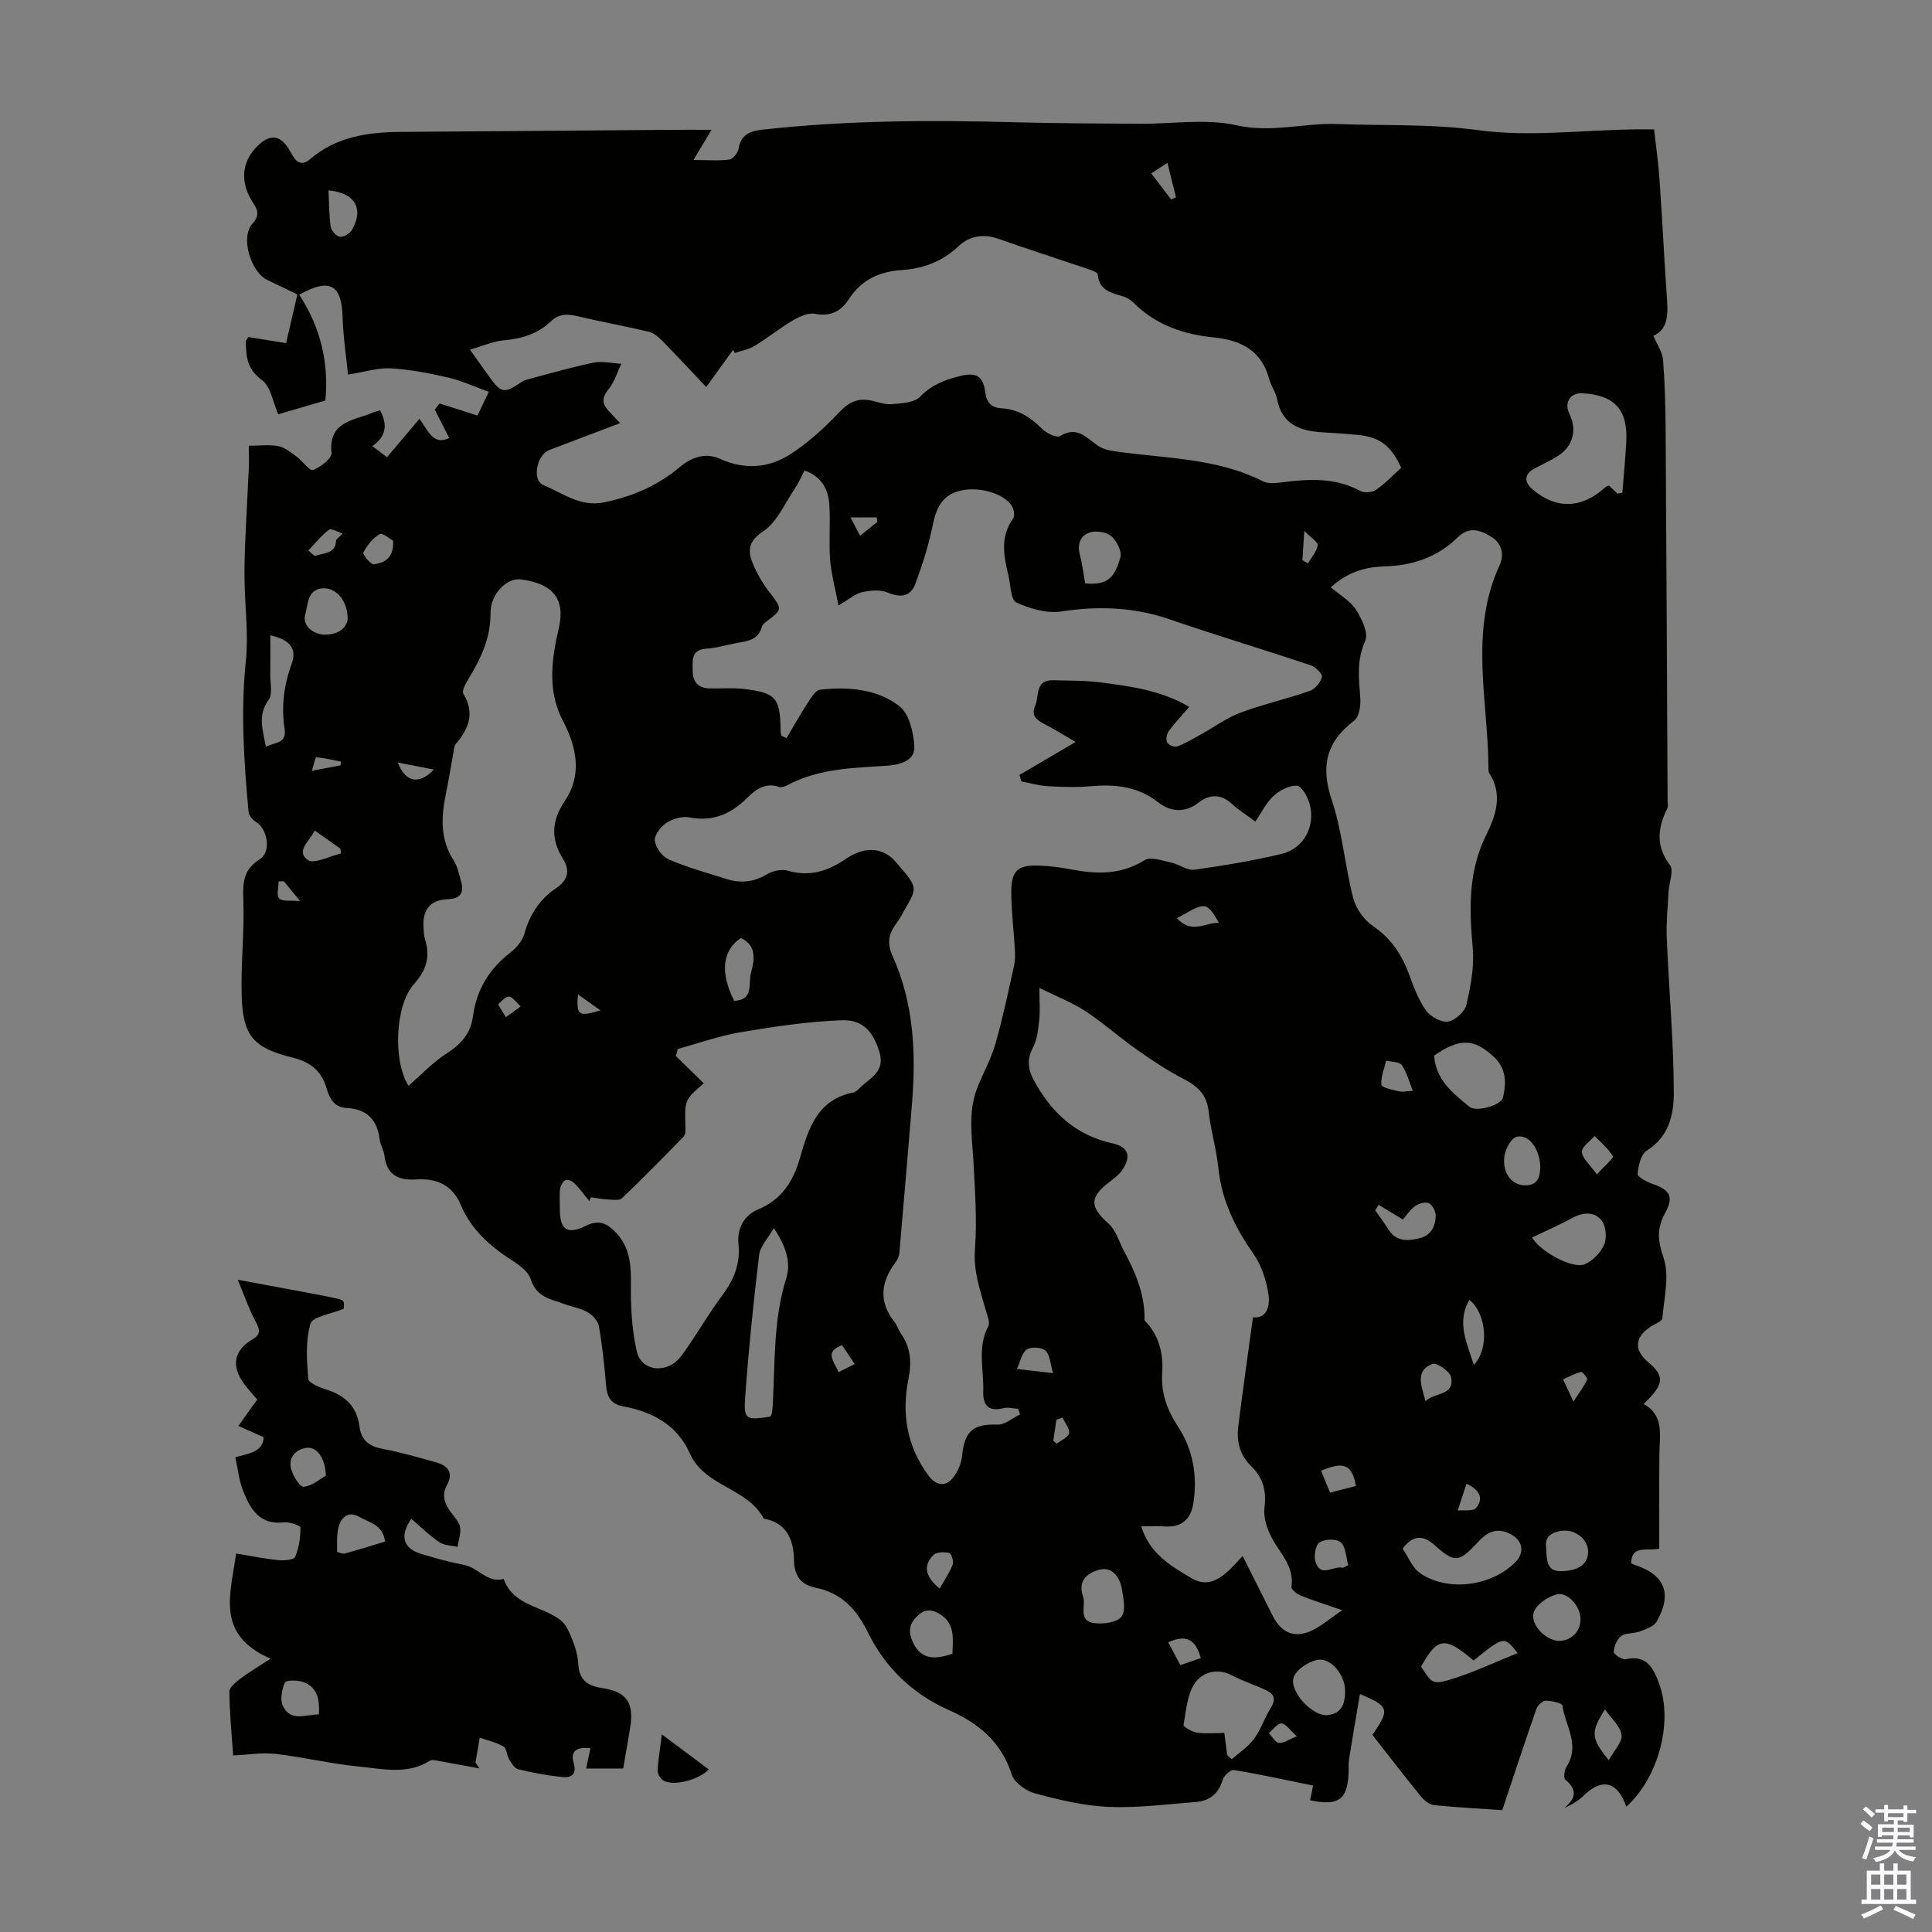
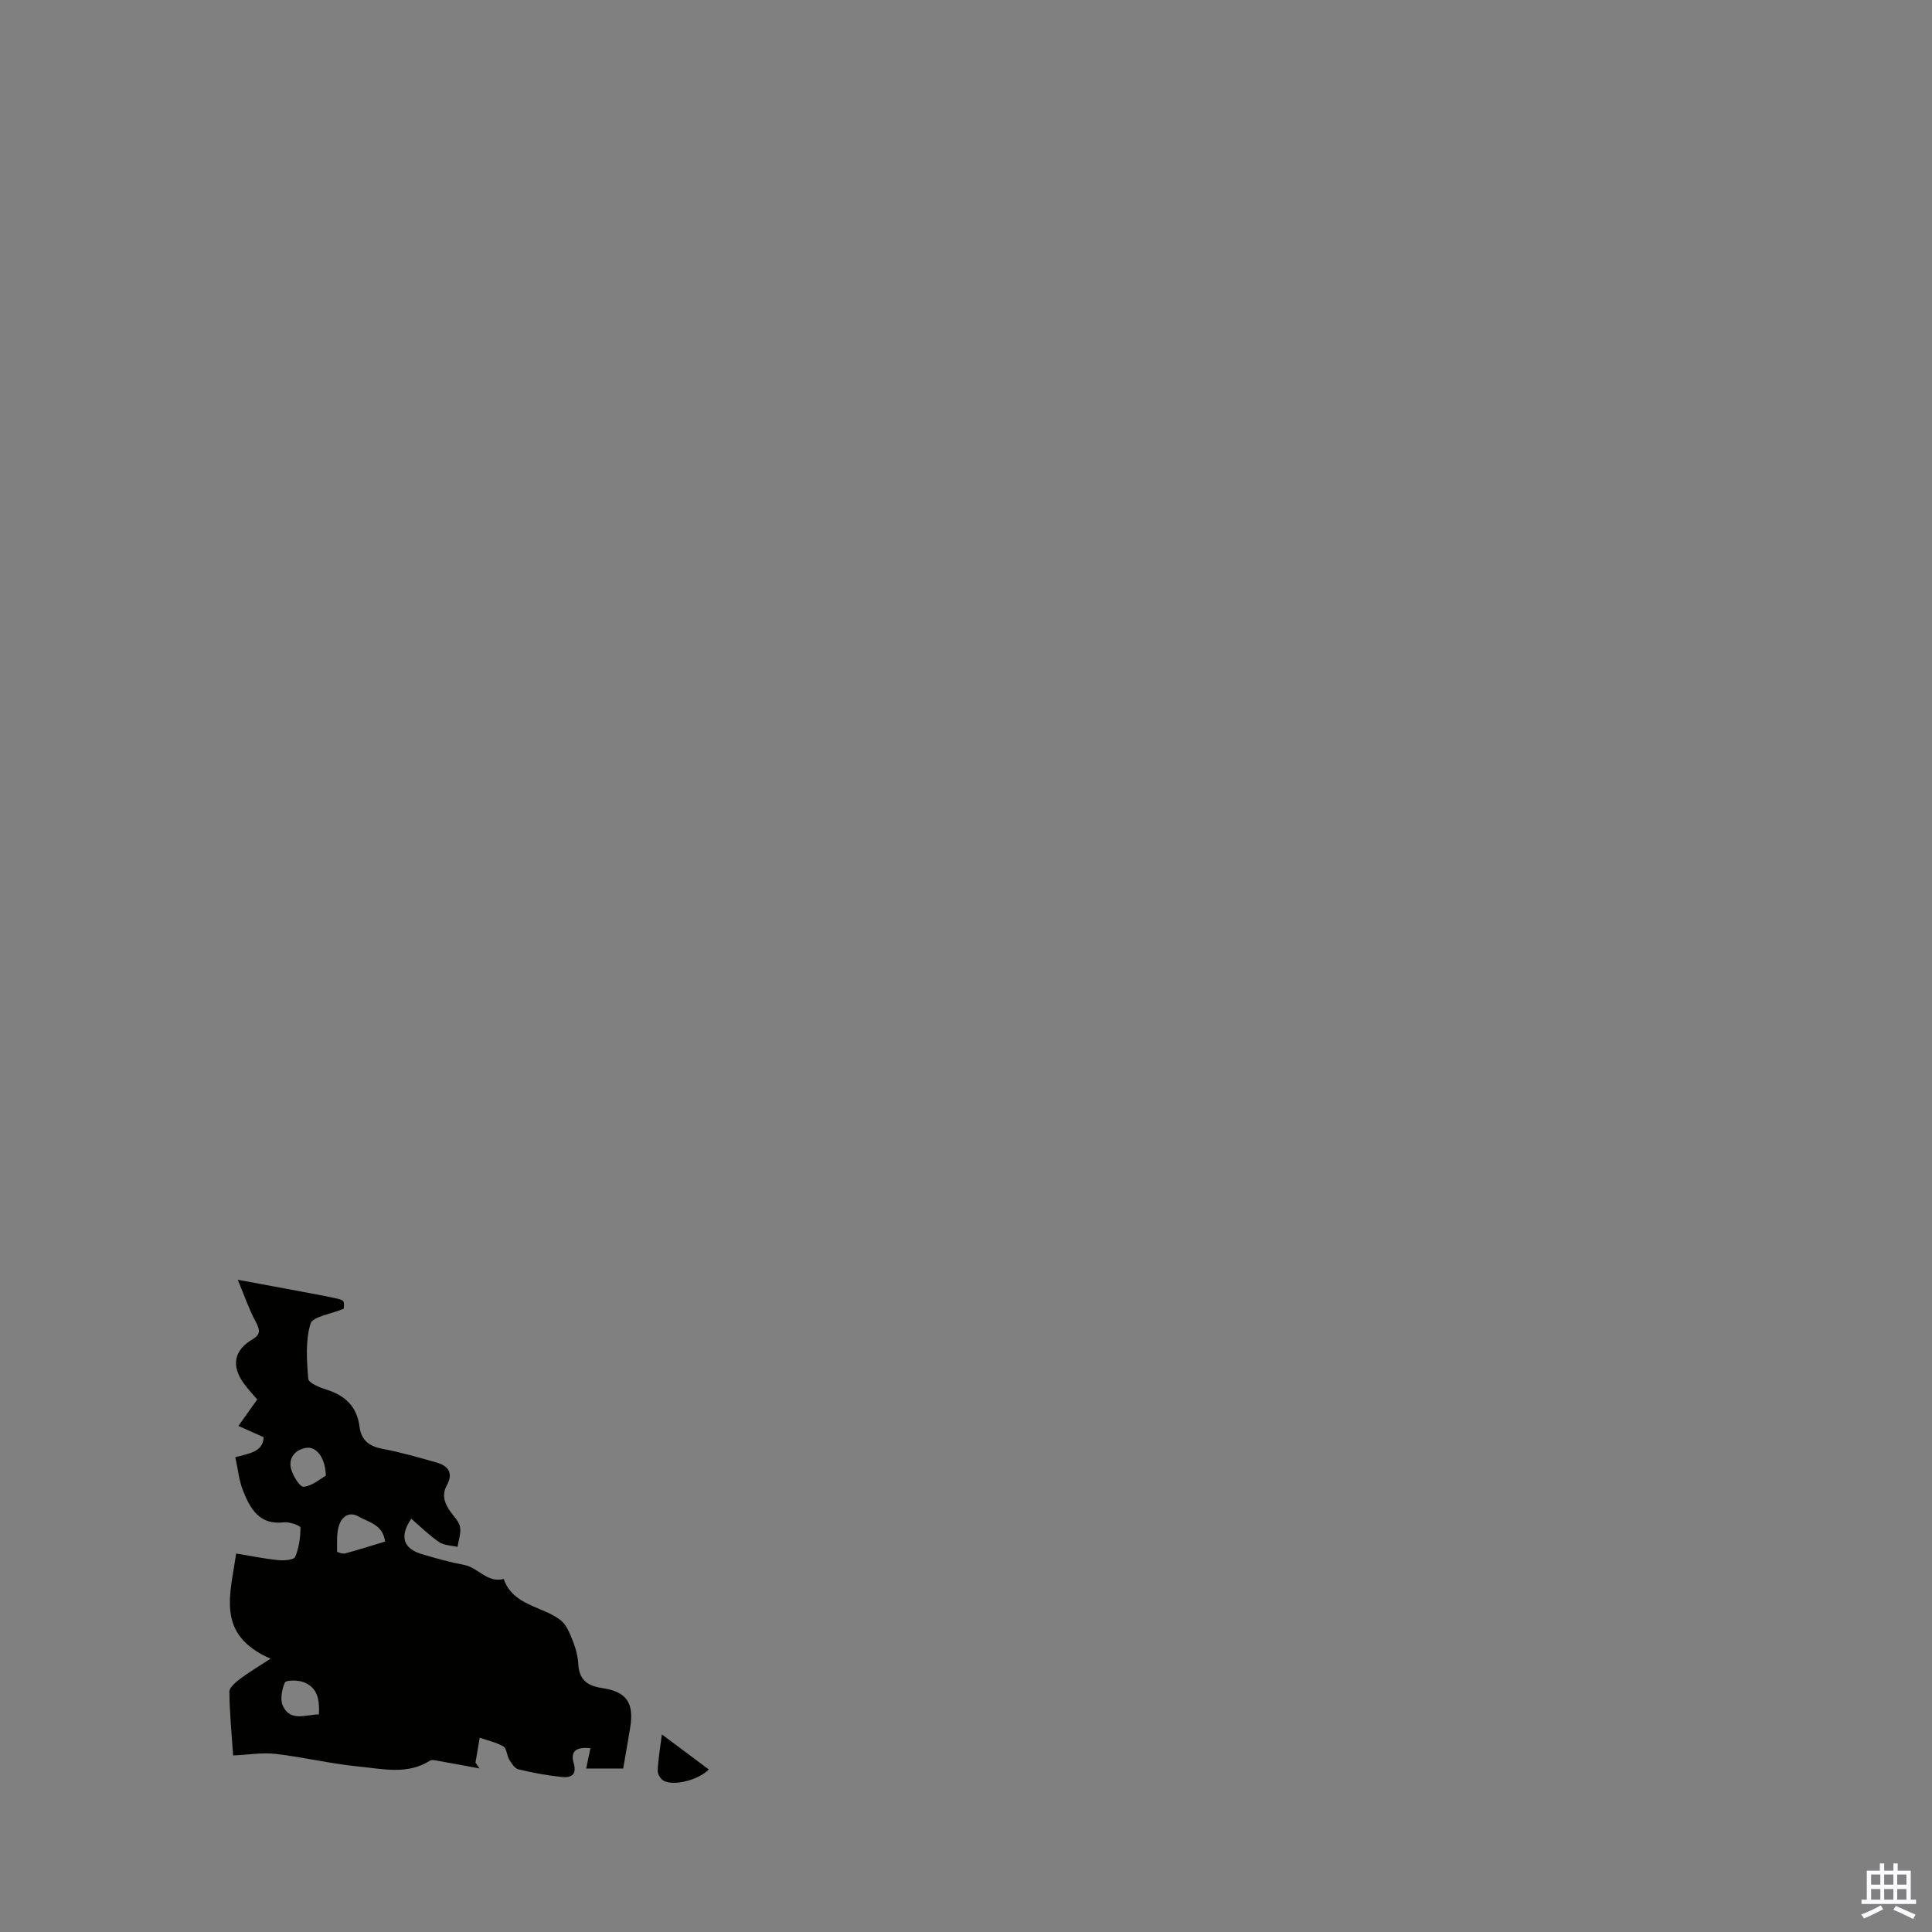
<svg xmlns="http://www.w3.org/2000/svg" enable-background="new 0 0 400 400" viewBox="0 0 400 400">
  <rect x="0" y="0" width="400" height="400" fill="#808080" stroke="none" />
  <g fill="#010100">
-     <path d="m51.52 92.28c2.34 0 4.29-.27 6.11.09 1.34.27 2.57 1.29 3.73 2.13 1.25.91 2.73 3.06 3.45 2.8 1.56-.55 3.92-2.41 3.82-3.53-.64-6.56 4.55-6.65 8.42-8.29.51-.22 1.06-.34 1.64-.52 1.5 2.8 1.42 5.3-1.61 7.4 1.13.85 2.07 1.56 3.05 2.3 2.22-2.63 4.35-5.16 6.71-7.95 1.92 2.64 2.86 5.53 6.17 3.98-1.07-2.11-2.03-4-3-5.9.34-.42.67-.83 1.01-1.25 2.5.79 5 1.59 7.83 2.49.63-1.31 1.34-2.79 2.35-4.9-2.88-1.04-5.57-2.3-8.4-2.96-3.91-.91-7.91-1.67-11.9-1.91-2.62-.15-5.3.74-8.85 1.3-.36-3.71-1-7.83-1.12-11.98-.2-6.65-2.65-8.11-8.98-4.56 4.35 6.63 6.18 13.98 5.41 21.91-3.22.94-6.49 1.89-9.75 2.84-1.1-2.46-1.54-5.74-3.39-7.09-3.1-2.27-3.32-4.97-3.31-8.11 0-.09.11-.17.52-.79 2.28.37 4.83.78 7.8 1.26.72-3.09 1.51-6.49 2.34-10.07-2.17-1.05-4.15-2.04-6.16-2.97-3.46-1.6-5.71-8.86-3.15-11.68 1.92-2.11.72-3.32-.22-4.91-2.26-3.82-1.94-7.74.89-10.79 2.86-3.07 5.24-2.84 7.2.81.96 1.79 2.03 3.26 4.08 1.51 5.47-4.67 12-5.59 18.85-5.63 18.58-.12 37.15-.29 55.73-.43 2.78-.02 5.56 0 8.52 0-1.08 1.8-2.15 3.6-3.74 6.25 3.16 0 5.36.2 7.48-.11.73-.1 1.7-1.37 1.86-2.24.51-2.88 2.26-3.63 4.91-3.93 17.39-1.94 34.81-2.01 52.27-1.54 8.61.23 17.23.26 25.84.32 6.72.05 13.69-1.13 20.08.31 7.24 1.63 13.98-.53 20.92-.26 9.67.38 19.28-.08 29.02 1.26 10.52 1.44 21.43.02 32.17-.15 1.33-.02 2.66 0 4.34 0 .39 3.49.88 6.89 1.12 10.32.55 7.82.92 15.64 1.46 23.46.26 3.75.7 7.46-2.72 8.95.81 1.93 1.87 3.39 1.99 4.93.38 4.79.51 9.61.54 14.43.17 25.7.28 51.4.41 77.11 0 .45.13.97-.05 1.33-1.99 4.04-2.48 7.8.54 11.8.84 1.12-.19 3.62-.29 5.49-.17 3.19-.51 6.39-.38 9.56.45 10.72 1.44 21.44 1.46 32.15.01 4.35-1 9.04-5.57 11.89-1.23.76-1.8 3.15-1.91 4.84-.04.65 1.96 1.69 3.18 2.11 3.52 1.2 4.35 2.63 2.5 5.99-1.75 3.18-1.54 5.71-.32 9.28 1.27 3.72.1 8.32-.25 12.51-.05.62-1.5 1.13-2.32 1.66-3.43 2.21-3.64 4.9-.57 7.46 3.41 2.85 3.28 4.58-.99 8.61 4.3 2.37 3.31 6.4 3.27 10.22-.07 6.57-.02 13.15-.02 19.73-2.61.59-5.75-.83-5.83 3.04.29.13.58.29.89.39 6.1 2.01 7.68 5.95 4.39 11.68-.59 1.02-2.22 1.56-3.48 2.04-1.23.47-2.84.24-3.84.95-.89.64-1.5 2.12-1.56 3.27-.03.5 1.77 1.71 2.49 1.54 4.46-1.03 5.82 2.08 6.93 5.14 2.91 8.01-.27 19.53-6.82 25.38-2.03-5.82-5.49-5.59-8.88-2.25-1.04 1.02-2.31 1.82-3.93 2.49 2.54-2.09 2.56-3.83.18-5.83-.41-.34-.19-2.02.27-2.74 2.87-4.43-.3-8.44-.86-12.59-.07-.52-2.27-1.02-3.48-1.02-.66 0-1.66.97-1.92 1.71-2.37 6.79-4.62 13.63-7.06 20.95-4.1-.28-9.09-.54-14.07-1.03-.94-.09-2.01-.89-2.65-1.66-3.46-4.25-6.81-8.6-10.18-12.89 3.67-5.28 3.53-5.89-2.57-8.46-.78 4.62-1.56 9.07-2.26 13.53-.16.99-.04 2.01-.1 3.02-.27 5.34-2.12 6.66-7.95 5.45.18-.88.35-1.77.61-3.05-5.54-1.13-10.96-2.32-16.43-3.22-.66-.11-2.04 1.19-2.3 2.06-.85 2.89-2.74 4.34-5.54 4.56-6.01.47-12.05 1.27-18.04 1.02-5.12-.22-10.25-1.46-15.23-2.79-1.87-.5-4.29-2.2-4.83-3.87-2.2-6.84-6.82-10.64-13.21-13.47-7.29-3.23-13.04-8.76-16.56-15.95-2.39-4.88-5.53-8.23-10.85-9.3-3.13-.63-4.41-2.55-4.47-5.59-.09-4.34-1.41-7.82-6.29-8.73-3.38-6.44-12.24-6.55-15.33-13.56-2.52-5.73-7.65-8.56-13.66-9.64-2.58-.46-3.43-1.88-3.63-4.3-.34-4.12-.78-8.25-1.49-12.32-.19-1.1-1.33-2.31-2.36-2.91-1.42-.83-3.16-1.07-4.73-1.66-2.79-1.06-5.79-1.29-7.04-5.19-.7-2.17-3.74-3.7-5.91-5.26-3.71-2.67-6.79-5.85-8.55-10.08-1.74-4.17-5.06-5.55-9.13-5.29-3.85.25-6.23-.92-6.7-5.02-.13-1.09-.84-2.11-.97-3.2-.47-4.13-2.66-6.36-6.84-6.57-2.63-.13-3.57-2.05-4.18-4.16-1.05-3.63-3.5-5.42-7.08-6.3-8.05-1.99-10.22-4.45-10.47-12.79-.2-6.58.58-13.2.34-19.77-.13-3.59-.05-6.32 3.41-8.48 2.45-1.53 1.6-6.36-.83-7.76-.7-.4-1.44-1.37-1.51-2.13-.94-10.37-1.64-20.71-.55-31.15.57-5.49-.18-11.11-.27-16.68-.04-2.43.01-4.86.11-7.29.23-5.46.54-10.91.79-16.37.04-1.32-.01-2.65-.01-4.24zm110.24 60.05c.36.16.72.33 1.08.49 1.47-2.46 2.88-4.97 4.44-7.38.66-1.02 1.57-2.54 2.5-2.64 5.79-.65 11.74-.18 16.37 3.35 2.09 1.59 3.05 5.61 3.15 8.57.09 2.66-2.82 3.62-5.51 3.8-7.12.48-14.33.56-20.86 4.09-.47.25-1.16.47-1.61.32-2.94-1.01-4.93.58-6.8 2.42-3.32 3.27-7.06 4.81-11.84 3.88-1.47-.29-3.43.31-4.73 1.16-1.17.77-2.53 2.54-2.38 3.68.18 1.43 1.55 3.3 2.89 3.87 3.88 1.66 7.99 2.8 12.03 4.07 2.92.92 5.64.6 8.36-1.03 1.17-.7 2.98-1.07 4.25-.71 4.25 1.23 7.93.24 11.45-2.08.84-.55 1.7-1.1 2.61-1.5 3.11-1.37 6.11-.73 8.19 1.65 4.64 5.33 4.64 5.33 2.18 9.61-.67 1.16-1.28 2.37-2.09 3.44-1.57 2.08-1.74 4.12-.65 6.53 4.47 9.88 4.89 20.33 4 30.92-.85 10.2-1.7 20.41-2.59 30.61-.06.63-.36 1.33-.75 1.84-3.1 4.1-3.6 8.2-.24 12.43.55.69.78 1.62 1.29 2.34 2.04 2.92 2.3 5.89 1.58 9.47-1.45 7.16-.31 14 4.22 20.06 1.38 1.84 3.2 2.19 4.56.85 1.24-1.23 2.15-3.26 2.33-5.02.5-5.13 2.28-6.66 7.35-6.47 1.52.05 3.09-1.36 4.64-2.1-.12-.39-.24-.78-.37-1.17-1.03-.06-2.12-.38-3.07-.13-3.08.78-4.26-.63-4.17-3.44.15-4.51-1.28-9.12 1.04-13.52.41-.77-.18-2.14-.47-3.19-1.17-4.16-2.64-8.11-2.29-12.71.46-5.97.01-12.03-.3-18.04-.27-5.13-1.19-10.26.72-15.25 1.19-3.12 2.9-6.07 3.81-9.25 1.53-5.33 2.66-10.79 3.87-16.21.24-1.07.23-2.22.17-3.33-.23-4.02-.75-8.03-.74-12.04.01-4.34 1.39-5.52 5.73-5.36 2.22.08 4.46.37 6.65.79 5.29 1.01 10.32 1.16 15.21-1.91 1.25-.79 3.67.11 5.5.49 1.63.34 3.28 1.68 4.77 1.48 6.07-.83 12.15-1.85 18.11-3.27 4.61-1.1 7.08-5.78 5.78-10.39-.41-1.45-1.64-3.66-2.61-3.72-1.59-.1-3.57.95-4.84 2.11-1.51 1.37-2.44 3.36-3.77 5.31-1.82-1.36-3.53-2.44-5-3.78-2.26-2.07-4.73-1.76-6.72-.18-2.95 2.33-6 1.85-8.33.02-4.36-3.43-9.07-3.82-14.23-3.37-2.89.25-5.82.15-8.72-.02-1.83-.11-3.63-.64-5.44-.98-.13-.45-.27-.9-.4-1.35 3.8-2.23 7.59-4.45 11.63-6.82-2.38-1.38-4.47-2.68-6.65-3.81-1.6-.83-2.57-1.84-1.74-3.68.89-1.99-.08-5.38 3.71-5.29 3.35.08 6.72.04 10.03.47 6.16.81 12.37 1.61 18.17 5.04-1.54 1.79-3 3.32-4.24 5.02-.43.59-.64 1.76-.34 2.35.26.52 1.54 1.03 2.09.83 1.73-.66 3.34-1.63 4.97-2.53 2.71-1.49 5.25-3.4 8.11-4.46 4.7-1.76 9.64-2.86 14.38-4.52 1.09-.38 2.21-1.75 2.51-2.89.16-.58-1.31-2.07-2.3-2.4-9.73-3.25-19.56-6.2-29.25-9.53-7.4-2.54-14.76-2.8-22.46-1.62-2.97.46-6.45-.58-9.27-1.86-1.13-.52-1.17-3.54-1.61-5.44-.95-4.06-1.84-8.1.95-11.94.41-.56.15-2.05-.33-2.73-1.89-2.69-7.26-4.05-11.07-2.92-3.47 1.03-4.57 3.71-5.25 7.04-.85 4.11-2.13 8.16-3.59 12.1-1 2.7-3.06 2.97-5.77 1.82-1.52-.64-3.59-.43-5.3-.05-1.41.31-2.63 1.44-4.85 2.74-.68-3.58-1.51-6.54-1.74-9.54-.29-3.78.1-7.61-.16-11.39-.22-3.15-1.61-5.78-5.12-7.02-.7 1.31-1.27 2.65-2.07 3.83-2.06 3.03-3.64 6.88-6.49 8.76-3.79 2.5-3.01 4.87-1.67 7.78.79 1.71 1.81 3.36 2.96 4.85 2.72 3.53 2.77 3.48-.75 6.14-.34.26-.73.62-.83 1.01-.72 2.73-2.98 2.96-5.2 3.35-2.09.37-4.15 1.04-6.25 1.17-3.3.2-2.87 2.5-2.87 4.57 0 2.25 1.12 3.6 3.46 3.66 2.35.06 4.72-.16 7.04.1 6.72.77 7.61 1.84 7.7 8.49-.01.41.09.81.15 1.21zm128.35-55.48c-2.12-4.65-4.49-6.4-9.2-6.83-2.34-.22-4.68-.38-7.02-.51-4.67-.26-8.48-1.58-9.5-6.93-.26-1.4-1.24-2.65-1.6-4.04-1.53-5.88-5.8-8.1-11.34-8.66-6.28-.63-12.01-2.51-16.62-7.07-.55-.54-1.22-1.06-1.93-1.31-2.47-.86-5.33-1.11-5.63-4.7-.04-.46-1.41-.9-2.23-1.18-6.14-2.08-12.32-4.05-18.43-6.21-3.09-1.09-5.98-.49-8.12 1.53-3.39 3.2-7.3 4.67-11.76 4.97-4.61.3-8.37 1.99-10.95 5.98-1.65 2.55-3.78 3.71-7.05 3.08-1.42-.28-3.27.6-4.66 1.42-2.69 1.58-5.13 3.58-7.8 5.2-1.23.75-2.75 1.02-4.15 1.5-.11-.22-.23-.45-.34-.67-1.8 2.5-3.61 5.01-5.56 7.71-3.27-3.46-6.23-6.64-9.28-9.74-.74-.75-1.71-1.5-2.69-1.73-4.89-1.15-9.83-2.04-14.71-3.2-2.1-.5-3.85-.51-5.52 1.1-2.69 2.59-6.03 3.57-9.73 3.9-2.22.2-4.36 1.18-6.99 1.93 1.64 2.3 2.79 3.93 3.95 5.55 2.52 3.51 3.13 3.6 6.75 1.13.53-.36 1.23-.52 1.87-.69 4.32-1.14 8.62-2.41 12.99-3.29 1.84-.37 3.86.12 5.79.22-.86 1.78-1.44 3.8-2.67 5.29-1.38 1.67-1.36 2.92-.05 4.39.65.73 1.34 1.42 2.47 2.62-5.14 1.94-9.93 3.73-14.69 5.57-2.57.99-3.63 6.24-1.23 7.24 3.99 1.66 7.69 4.61 12.59 3.59 5.82-1.21 11.08-3.44 15.62-7.27 2.5-2.11 5.39-3.1 8.39-1.74 5.05 2.29 9.99 1.92 14.4-.86 3.81-2.41 7.23-5.58 10.35-8.86 1.84-1.94 3.6-2.82 6.09-2.43 1.54.24 3.09.96 4.59.83 2.08-.17 4.78-.28 6.02-1.57 2.35-2.44 5.07-3.45 8.11-4.22 3.38-.86 4.89-.15 5.33 3.27.29 2.24 1.34 3.25 3.35 3.37 3.47.19 6.04 1.87 8.43 4.25.91.91 3.03 1.94 3.73 1.5 3.38-2.07 5.29.14 7.6 1.85 1 .74 2.4 1.12 3.67 1.3 10.34 1.51 21.02 1.3 30.7 6.21 1.16.59 2.85.37 4.25.19 5.48-.71 10.84-.94 15.96 1.82.83.45 2.45.31 3.23-.23 1.93-1.33 3.54-3.06 5.22-4.57zm-74.91 107.69c0 2.86.16 4.75-.04 6.61-.22 1.95-.41 4.07-1.3 5.75-1.27 2.39-1.05 4.44.12 6.63 3.59 6.72 8.67 11.5 16.38 13.2 3.33.73 3.91 2.73 1.94 5.58-.62.89-1.54 1.61-2.43 2.27-4.38 3.29-4.3 5.25-.3 8.82 1.49 1.33 2.1 3.66 3.1 5.54 2.39 4.46 4.39 9.02 4.29 14.24-.01.27.35.56.57.81 2.61 2.97 3.32 6.58 3.09 10.33-.25 4.12.99 7.55 3.24 10.98 3.17 4.82 4.11 10.34 3.19 16.04-.51 3.14-2.41 4.94-5.84 4.69-1.41-.1-2.82-.02-4.93-.02 1.77 5.77 6.28 8.25 10.24 10.65 4.6 2.78 7.73-1.26 10.75-4.51 2.22 4.42 4.22 8.4 6.23 12.39 1.66 3.3 4.2 4.63 7.6 3.27 2.23-.89 4.12-2.64 6.8-4.43-3.57-1.24-6.12-2.03-8.59-3.03-.79-.32-2-1.28-1.93-1.78.63-4.3-2.39-6.98-4.12-10.27-.97-1.84-1.72-4.2-1.46-6.19.45-3.46-.35-6.22-2.74-8.54-2.39-2.33-3.08-5.16-2.69-8.27.94-7.45 1.99-14.88 3.04-22.56 2.94.3 3.58-2.43 3.2-4.83-.45-2.85-1.41-5.89-3.04-8.22-3.78-5.42-6.61-11.05-7.3-17.73-.42-3.99-1.59-7.9-2.04-11.89-.39-3.45-2.29-5.21-5.19-6.7-3.34-1.72-6.5-3.82-9.58-5.99-3.65-2.57-7.01-5.58-10.74-8.04-2.75-1.79-5.88-2.99-9.52-4.8zm60.34-82.95c1.94 1.67 4.06 2.85 5.2 4.64 1.2 1.88 2.63 4.87 1.91 6.46-1.8 3.99-1.32 7.78-1.02 11.78.12 1.58-.22 3.94-1.26 4.73-5.82 4.41-6.98 9.48-4.64 16.45 2.18 6.51 2.7 13.57 4.43 20.26.56 2.16 2.21 4.53 4.05 5.78 3.74 2.54 5.98 5.86 7.49 9.96.96 2.6 1.94 5.3 3.51 7.52.91 1.29 3.13 2.54 4.55 2.34 1.46-.2 3.5-2 3.83-3.44.9-3.86 1.67-7.95 1.32-11.84-.72-8-.95-15.74 2.73-23.21 2.03-4.12 3.6-8.49.67-12.99-.16-.25-.14-.65-.14-.98-.08-14.05-4.01-28.29 2.3-42.02 1-2.17.52-4.52-1.74-5.91-2.28-1.41-4.58-2.19-6.95.15-4.19 4.12-9.37 5.84-15.2 6-4.01.11-7.7 1.25-11.04 4.32zm-153.22 126.29c-.1.27-.2.53-.3.8-.99-1.21-1.9-2.48-2.99-3.6-.45-.47-1.38-.95-1.86-.78-.55.19-1.09 1.08-1.19 1.73-.19 1.32-.07 2.68-.08 4.02-.05 4.47 1.45 5.71 5.36 3.75 2.9-1.46 4.64-.36 6.4 1.54 3.09 3.34 2.99 7.42 2.96 11.65-.03 4.29.29 8.68 1.23 12.85.75 3.35 4.5 4.42 7.48 2.53 1.24-.79 2.15-2.19 3.02-3.45 2.45-3.57 4.64-7.33 7.23-10.79 2.4-3.2 3.73-6.55 3.31-10.57-.34-3.3 1.27-5.99 4.02-7.14 4.98-2.08 7.33-5.85 8.72-10.69 1.74-6.06 3.59-12.09 11.05-13.54.5-.1.96-.57 1.35-.96 2.1-2.07 5.33-3.32 4.02-7.51-1.24-3.93-3.25-6.67-7.8-6.49-6.98.26-13.96 1.31-20.87 2.47-4.42.74-8.71 2.29-13.05 3.47-.13.49-.26.98-.4 1.47 1.93 1.89 3.87 3.78 5.78 5.65-3.99 3.44-3.98 3.44-3.8 9.15.02.63.01 1.49-.37 1.88-4.19 4.31-8.41 8.59-12.75 12.75-.54.51-1.84.33-2.78.28-1.23-.05-2.46-.3-3.69-.47zm-37.73-23.08c2.57-2.23 4.96-4.81 7.81-6.64 3.03-1.93 5.05-4.14 5.53-7.78.72-5.44 3.35-9.77 7.73-13.15 1.25-.97 2.49-2.44 2.91-3.92 1.11-3.95 3.16-7.13 6.52-9.39 2.48-1.66 3.03-3.58 1.45-6.13-2.53-4.08-2.38-7.86.41-11.98 3.66-5.42 2.41-11.22-.4-16.57-2.74-5.21-2.52-10.52-1.55-15.98.27-1.54.74-3.05.95-4.59.71-5.12-1.96-7.94-8.16-8.71-2.82-.35-6.26 2.99-6.23 6.91.04 5.1-1.92 9.31-4.44 13.47-.61 1.01-1.57 2.66-1.18 3.3 2.46 4.06 1.06 7.29-1.62 10.46-.32.38-.33 1.06-.43 1.61-.52 2.86-.97 5.73-1.56 8.57-1 4.82-1.24 9.49 1.61 13.89.76 1.18 1.06 2.69 1.46 4.08.69 2.4.19 3.81-2.76 3.93-3.55.14-5.16 2.19-4.96 5.72.05.89.08 1.81.34 2.65 1.1 3.55.22 6.4-2.3 9.17-3.97 4.41-4.38 16.01-1.13 21.08zm250.29-122.6c.34-.06.67-.13 1.01-.19.28-3.51.62-7.01.81-10.53.36-6.65-2.4-9.67-9.04-10.06-2.57-.15-3.89 1.95-2.71 4.32 1.61 3.26.72 6.69-2.39 8.65-1.6 1.01-3.33 1.79-4.99 2.69-2.03 1.1-1.92 2.76-.51 4.02 4.95 4.44 10.39 4.27 15.33-.23.15-.14.39-.18.74-.33.54.53 1.15 1.1 1.75 1.66zm-175.43 191.1c.11-.19.3-.36.33-.56.11-.66.19-1.32.22-1.99.47-8.78.1-17.61 2.81-26.2 1.04-3.3-.23-6.69-2.59-10.3-1.24 2.17-2.83 3.77-3.05 5.55-1.17 9.74-2.17 19.51-2.88 29.3-.35 4.84.11 4.97 5.16 4.2zm94.62 70.08c.32.28.65.56.97.84 1.55-1.38 3.39-2.56 4.59-4.2 1.43-1.95 2.19-4.39 3.49-6.46 1.03-1.64.76-2.78-.82-3.54-2.4-1.15-4.98-1.96-7.33-3.19-3.05-1.6-6.08-.49-7.53 1.56-1.65 2.34-1.87 5.75-2.39 8.74-.07.38 1.75 1.44 2.78 1.59 1.83.27 3.72.07 5.66.07.22 1.76.4 3.18.58 4.59zm36.32-42.77c1.16 1.68 2.03 4.04 3.71 5.16 5.77 3.85 14.62 2.63 19.58-2.27 1.97-1.94 1.68-4.39-.72-5.76-2.78-1.58-4.86-.77-6.99 1.55-3.99 4.32-4.82 4.28-9.02.56-2.3-2.04-4.32-2.11-6.56.76zm6.53-102.06c.37 5.16 3.97 7.82 7.31 10.6 1.36 1.14 6.55-.26 6.94-1.91.71-3.02.72-6-1.84-8.39-4.14-3.87-7.09-3.97-12.41-.3zm20.28 37.65c1.57 2.85 8.31 6.56 10.84 5.57 1.69-.66 3.37-2.43 4.1-4.12.59-1.38.35-3.85-.57-4.99-1.49-1.86-3.83-1.71-6.07-.48-2.61 1.43-5.36 2.61-8.3 4.02zm-38.73 93.56c-.06-2.82-2.82-6.67-5.75-6.09-1.87.37-4.42 2.05-4.9 3.66-.89 3 4.06 8.08 6.98 7.77 2.4-.24 3.82-1.6 3.67-5.34zm26.62-5.97c-5.94-5.05-7.5-4.84-10.88 1.28 2.18 3.29 2.32 3.76 5.8 2.74 4.78-1.41 9.33-3.6 14.21-5.56-2.83-3.54-2.83-3.54-9.13 1.54zm-249.12-212.26c0 3.05.03 5.63-.01 8.21-.02 1.74.52 3.96-.33 5.13-2.37 3.25-1.2 6.33-.57 9.75 1.71-.96 4.35-.6 3.87-3.68-.72-4.6-.16-9.04 1.43-13.41 1.08-2.97.08-4.98-4.39-6zm168.2 198.82c.82 1.87-1.16 5.22 2.36 5.69 1.87.25 4.67-.1 5.65-1.32.97-1.2.42-3.87.08-5.81-.41-2.35-2-4.52-4.47-3.96-2.22.51-4.71 2.01-3.62 5.4zm.5-209.56c4.95.46 6.14-1.51 7.29-5.35.37-1.22-.72-3.42-1.83-4.39-.99-.87-3.07-1.22-4.39-.84-1.94.56-2.76 2.3-2.19 4.53.52 2 .77 4.08 1.12 6.05zm102.56 214.39c-.03-2.66-2.73-5.73-5.04-5.06-1.8.53-4.09 2.05-4.63 3.66-.88 2.6 2.66 6.04 5.37 5.95 2.49-.09 4.33-2.04 4.3-4.55zm-130.04 7.22c.09-3.18.65-6.46-2.91-8.4-1.64-.89-2.99-.79-4.44.66-1.7 1.7-1.79 3.28-.83 5.36 1.73 3.71 4.59 3.56 8.18 2.38zm-125.21-214.11c.08-3.78-2.31-6.72-5.24-6.48-3.16.26-2.98 3.45-3.57 5.56-.58 2.1 1.68 4.08 4.25 4.03 2.46-.03 4.17-1.18 4.56-3.11zm213.46 121.16c-.24.37-.48.74-.72 1.12.95 1.36 1.93 2.7 2.83 4.09 1.59 2.44 3.92 2.27 6.26 1.73 2.43-.56 3.42-2.47 3.43-4.74 0-.88-.68-2.2-1.41-2.54-.73-.33-2.09.06-2.85.6-1.02.72-1.74 1.88-2.52 2.78-1.87-1.12-3.44-2.08-5.02-3.04zm33.46-7.79c-.07-3.75-2.35-6.91-4.89-6.3-1.16.28-2.39 2.63-2.56 4.16-.39 3.48 1.62 5.85 4.24 5.89 2.87.05 3.12-1.93 3.21-3.75zm1.19 78.5c.18 2.75-.05 5.16 3.11 5.13 3.7-.03 5.66-1.55 5.6-4.15-.06-2.31-2.44-4.43-5.17-4.23-2.22.16-3.83 1.25-3.54 3.25zm-166.69-125.96c-3.87 2.55-4.34 7.2-1.4 13 4.12-.1 2.89-3.61 3.48-5.77.72-2.66 1.27-5.61-2.08-7.23zm-85.39-154.78c.14 2.7.1 5.13.46 7.51.12.82 1.14 1.98 1.89 2.09.76.12 2.06-.65 2.49-1.39 2.54-4.39.69-7.72-4.84-8.21zm237.14 243.15c3.28-3.4 2.57-10.7-.94-13.45-2.65 4.6-.58 8.77.94 13.45zm-27.1 42.05c.36-.2.72-.4 1.09-.6-.47-1.61-.48-3.73-1.54-4.69-.86-.78-3.36-.72-4.41.01-.86.59-1.23 2.93-.8 4.14 1.16 3.3 3.78.51 5.66 1.14zm55.02 39.81c1.12-2.04 2.86-3.76 2.66-5.23-.24-1.79-2.09-3.37-3.44-5.31-3 4.77-2.93 5.94.78 10.54zm-37.91-74.34c1.93-1.9 6.05-1.05 5.26-4.99-.24-1.18-2.96-3.04-3.84-2.71-3.56 1.33-2.41 4.34-1.42 7.7zm35.45-46.94c1.64-1.81 3.53-3.4 3.32-3.75-.93-1.59-2.46-2.84-3.78-4.21-.95 1.11-2.7 2.26-2.64 3.31.09 1.34 1.64 2.59 3.1 4.65zm-249.22-131.2c-.65-.35-2.22-1.72-2.78-1.38-1.42.84-2.59 2.33-3.38 3.82-.2.37 1.55 2.55 2.18 2.45 2.06-.32 4.17-1.16 3.98-4.89zm211.11 113.89c-.77-1.92-1.22-3.82-2.26-5.31-.51-.72-2.13-.66-3.24-.95-.4 1.67-1.14 3.38-1 5 .05.57 2.28 1.06 3.57 1.35.82.2 1.75-.03 2.93-.09zm-97.95 103.06c1.04-1.86 2.09-3.36 2.71-5.02.24-.65-.32-2.28-.75-2.37-1.04-.22-2.61-.2-3.25.44-2.11 2.12-1.84 4.36 1.29 6.95zm-129.41-156.96c-.96 2.18-4.04 4.25-1.41 6.11 1.32.93 4.53-.82 6.89-1.35-.05-.34-.11-.68-.16-1.01-1.72-1.22-3.44-2.43-5.32-3.75zm210.24 137.09c2.02-.52 3.71-.95 5.35-1.37-.75-4.43-2.55-5.18-7.22-3.15.59 1.41 1.17 2.82 1.87 4.52zm-57.36-24.74c-.59-1.97-.62-3.8-1.55-4.64-.79-.72-2.97-.86-3.89-.26-1.02.66-1.3 2.45-2.04 4.04 2.73.31 4.49.51 7.48.86zm25.63-94.2c3.11 3.39 5.84.91 8.7.96-.81-1.5-1.95-3.44-3.11-3.44-1.65-.01-3.31 1.39-5.59 2.48zm-1.78 149.92c.91 1.72 1.7 3.22 2.5 4.74 1.64-.57 2.95-1.02 4.24-1.46-1.1-3.95-3.02-4.93-6.74-3.28zm-172.29-228.21c.45-.45.89-.9 1.34-1.35-.96-.29-2.34-1.13-2.81-.77-1.6 1.2-2.87 2.83-4.27 4.29.51.39 1.18 1.22 1.51 1.1 1.73-.62 4.23-.4 4.23-3.27zm234.05 195.39c-.67 2.02-1.26 3.79-1.84 5.55 1.31-.14 3.17.21 3.8-.52 1.34-1.55 1.32-3.49-1.96-5.03zm22.13-17.01c1.3-2.01 2.23-3.2 2.83-4.54.14-.31-.95-1.66-1.25-1.59-1.24.29-2.39.94-3.73 1.53.66 1.43 1.11 2.4 2.15 4.6zm-83.28-248.88c.33-.15.67-.3 1-.45-.56-2.25-1.12-4.51-1.78-7.13-1.35.87-2.3 1.49-3.35 2.18 1.53 1.99 2.83 3.69 4.13 5.4zm-160.12 116.57c1.55 4.12 4.42 4.67 7.47 1.46-2.5-.49-4.72-.92-7.47-1.46zm186.14 201.62c-1.47-1.31-2.31-2.64-3.18-2.67-.85-.03-1.74 1.27-2.61 1.99.68.72 1.3 1.93 2.06 2.04.93.13 1.99-.68 3.73-1.36zm-94.16-80.99c-3.83 1.43-1.58 3.39-.74 5.6 1.17-.59 2.16-1.09 3.36-1.69-1.06-1.59-1.85-2.77-2.62-3.91zm95.31-162.53c.38.23.75.45 1.13.68.73-1.24 1.82-2.43 2.04-3.75.11-.65-1.41-1.57-2.78-2.98-.18 2.79-.28 4.42-.39 6.05zm-91.58-5.04c1.36-1.1 2.46-1.99 3.57-2.88-.04-.31-.08-.62-.12-.93-1.64 0-3.28 0-5.43 0 .87 1.68 1.32 2.55 1.98 3.81zm41.92 182.56c-.42.15-.84.31-1.27.46-.22 1.46-.44 2.91-.65 4.37l.72.57c.9-.7 2.4-1.31 2.55-2.14.16-.97-.85-2.16-1.35-3.26zm-149.49-135.03c.03-.26.07-.52.1-.78-1.71-.33-3.41-.75-5.13-.89-.19-.02-.51 1.56-.9 2.8 2.38-.45 4.15-.79 5.93-1.13zm37.29 49.92c-2.43-2.64-2.43-2.64-4.67-.42.48.79.99 1.62 1.62 2.65 1.12-.82 2.07-1.52 3.05-2.23zm-49.03-25.94c-.36.02-.73.04-1.09.06 0 1.22-.48 2.89.13 3.52.64.67 2.32.35 4.34.54-1.58-1.92-2.48-3.02-3.38-4.12zm60.9 23.43c-.36 4.37.08 4.7 4.65 3.32-1.77-1.26-3.03-2.16-4.65-3.32z" />
-     <path d="m85.15 314.44c-2.5 3.65-1.65 6.18 2.17 7.32 2.89.87 5.81 1.68 8.77 2.24 2.91.55 4.81 3.8 8.19 2.91 1.98 5.58 7.96 5.56 11.78 8.53 1.21.94 1.9 2.7 2.5 4.22.62 1.54 1.08 3.23 1.17 4.87.18 3.27 1.86 4.51 4.97 4.97 5.09.76 6.6 3.11 5.77 8.18-.45 2.75-.93 5.49-1.44 8.47-2.53 0-5.04 0-7.67 0 .28-1.32.56-2.65.88-4.2-2.82-.31-4.21.53-3.47 3.06.77 2.63-.74 3.09-2.57 2.89-2.99-.32-5.97-.88-8.9-1.59-.75-.18-1.39-1.23-1.87-2.01-.51-.85-.51-2.29-1.19-2.7-1.48-.87-3.26-1.25-4.92-1.83-.29 1.72-.59 3.44-.88 5.16.27.4.55.8.82 1.2-2.79-.51-5.58-1.04-8.37-1.53-.62-.11-1.43-.34-1.87-.07-4.69 2.97-9.79 1.69-14.68 1.22-5.78-.56-11.47-1.95-17.24-2.62-2.81-.33-5.72.18-8.83.32-.31-4.52-.74-8.85-.78-13.18-.01-.9 1.3-1.97 2.22-2.68 1.75-1.33 3.66-2.45 6.31-4.18-11.47-4.99-8.28-13.32-7.14-21.77 3.08.5 5.88 1.08 8.71 1.37 1.19.12 3.25-.04 3.52-.67.8-1.87 1.09-4.03 1.1-6.08 0-.38-2.28-1.22-3.41-1.08-5.07.62-6.99-2.79-8.47-6.52-.85-2.14-1.07-4.52-1.61-6.96 2.84-.77 5.75-1.1 5.87-4.14-1.87-.84-3.55-1.59-5.23-2.34 1.27-1.78 2.53-3.55 3.9-5.47-.76-.9-1.83-2.03-2.74-3.27-2.73-3.71-2.06-6.98 1.81-9.22 1.92-1.11 1.32-2.29.47-3.89-1.28-2.39-2.15-4.99-3.57-8.41 4.75.88 8.4 1.55 12.06 2.24 2.64.5 5.28.96 7.9 1.53 2.12.46 2.11.52 1.98 2.23-2.67 1.12-6.45 1.62-6.89 3.1-1.05 3.56-.78 7.6-.46 11.41.07.87 2.39 1.8 3.82 2.25 3.86 1.23 6.29 3.54 6.8 7.69.35 2.83 2.07 4.07 4.85 4.58 3.72.69 7.38 1.76 11.04 2.79 2.46.69 3.6 2.17 2.18 4.74-1.13 2.06-.43 3.84.83 5.56.72.99 1.73 1.98 1.91 3.09.22 1.3-.32 2.73-.53 4.1-1.28-.31-2.77-.3-3.79-.99-2-1.35-3.75-3.09-5.78-4.84zm-5.42 4.72c-.47-3.52-3.34-3.96-5.49-5.18-2.03-1.15-3.45.15-3.99 1.66-.61 1.7-.44 3.7-.47 5.58 0 .14 1.17.54 1.68.4 2.78-.75 5.52-1.63 8.27-2.46zm-13.7 35.79c.16-3.03-.27-5.61-3.24-6.7-1.17-.43-3.58-.42-3.81.1-.63 1.43-1.03 3.54-.41 4.85 1.57 3.31 4.66 1.79 7.46 1.75zm1.44-49.42c-.11-3.77-1.99-6.12-4.1-5.76-2.23.38-3.65 2.02-3.13 4.25.35 1.47 1.83 3.87 2.63 3.8 1.73-.14 3.36-1.61 4.6-2.29z" />
+     <path d="m85.15 314.44c-2.5 3.65-1.65 6.18 2.17 7.32 2.89.87 5.81 1.68 8.77 2.24 2.91.55 4.81 3.8 8.19 2.91 1.98 5.58 7.96 5.56 11.78 8.53 1.21.94 1.9 2.7 2.5 4.22.62 1.54 1.08 3.23 1.17 4.87.18 3.27 1.86 4.51 4.97 4.97 5.09.76 6.6 3.11 5.77 8.18-.45 2.75-.93 5.49-1.44 8.47-2.53 0-5.04 0-7.67 0 .28-1.32.56-2.65.88-4.2-2.82-.31-4.21.53-3.47 3.06.77 2.63-.74 3.09-2.57 2.89-2.99-.32-5.97-.88-8.9-1.59-.75-.18-1.39-1.23-1.87-2.01-.51-.85-.51-2.29-1.19-2.7-1.48-.87-3.26-1.25-4.92-1.83-.29 1.72-.59 3.44-.88 5.16.27.4.55.8.82 1.2-2.79-.51-5.58-1.04-8.37-1.53-.62-.11-1.43-.34-1.87-.07-4.69 2.97-9.79 1.69-14.68 1.22-5.78-.56-11.47-1.95-17.24-2.62-2.81-.33-5.72.18-8.83.32-.31-4.52-.74-8.85-.78-13.18-.01-.9 1.3-1.97 2.22-2.68 1.75-1.33 3.66-2.45 6.31-4.18-11.47-4.99-8.28-13.32-7.14-21.77 3.08.5 5.88 1.08 8.71 1.37 1.19.12 3.25-.04 3.52-.67.8-1.87 1.09-4.03 1.1-6.08 0-.38-2.28-1.22-3.41-1.08-5.07.62-6.99-2.79-8.47-6.52-.85-2.14-1.07-4.52-1.61-6.96 2.84-.77 5.75-1.1 5.87-4.14-1.87-.84-3.55-1.59-5.23-2.34 1.27-1.78 2.53-3.55 3.9-5.47-.76-.9-1.83-2.03-2.74-3.27-2.73-3.71-2.06-6.98 1.81-9.22 1.92-1.11 1.32-2.29.47-3.89-1.28-2.39-2.15-4.99-3.57-8.41 4.75.88 8.4 1.55 12.06 2.24 2.64.5 5.28.96 7.9 1.53 2.12.46 2.11.52 1.98 2.23-2.67 1.12-6.45 1.62-6.89 3.1-1.05 3.56-.78 7.6-.46 11.41.07.87 2.39 1.8 3.82 2.25 3.86 1.23 6.29 3.54 6.8 7.69.35 2.83 2.07 4.07 4.85 4.58 3.72.69 7.38 1.76 11.04 2.79 2.46.69 3.6 2.17 2.18 4.74-1.13 2.06-.43 3.84.83 5.56.72.99 1.73 1.98 1.91 3.09.22 1.3-.32 2.73-.53 4.1-1.28-.31-2.77-.3-3.79-.99-2-1.35-3.75-3.09-5.78-4.84zm-5.42 4.72c-.47-3.52-3.34-3.96-5.49-5.18-2.03-1.15-3.45.15-3.99 1.66-.61 1.7-.44 3.7-.47 5.58 0 .14 1.17.54 1.68.4 2.78-.75 5.52-1.63 8.27-2.46m-13.7 35.79c.16-3.03-.27-5.61-3.24-6.7-1.17-.43-3.58-.42-3.81.1-.63 1.43-1.03 3.54-.41 4.85 1.57 3.31 4.66 1.79 7.46 1.75zm1.44-49.42c-.11-3.77-1.99-6.12-4.1-5.76-2.23.38-3.65 2.02-3.13 4.25.35 1.47 1.83 3.87 2.63 3.8 1.73-.14 3.36-1.61 4.6-2.29z" />
    <path d="m137.03 359.09c3.84 2.87 6.77 5.06 9.72 7.26-2.11 2.15-7.09 3.46-9.29 2.37-.64-.32-1.31-1.37-1.29-2.07.08-2.25.48-4.5.86-7.56z" />
  </g>
-   <path d="m385.2 377.6.6-.7c.6.4 1.3.9 1.9 1.5l-.6.7c-.8-.5-1.4-1-1.9-1.5zm.3 7.1c.6-1.4 1.1-2.9 1.5-4.5.3.1.6.3.9.4-.5 1.4-1 2.9-1.5 4.4zm.2-10.1.6-.6c.7.5 1.3 1.1 1.9 1.6l-.7.7c-.6-.6-1.2-1.2-1.8-1.7zm8.4-.8h.8v.9h1.8v.7h-1.8v1.8h-.8v-.3h-1.2v.9h3.3v2.6h-.8v-.4h-2.5c0 .3 0 .6-.1.8h3.4v.7h-3.5c0 .3-.1.6-.1.8h4v.7h-3.5c.7.9 1.9 1.3 3.6 1.5-.2.2-.4.5-.6.9-1.9-.3-3.2-1.1-3.8-2.3-.5 1.1-1.8 2-3.9 2.4-.2-.3-.4-.5-.6-.8 1.9-.4 3.1-.9 3.6-1.7h-3.2v-.7h3.5c.1-.2.1-.5.2-.8h-3.3v-.7h3.4c0-.2 0-.5 0-.8h-2.4v.3h-.8v-2.6h3.3v-.9h-1.2v.3h-.8v-1.8h-1.8v-.7h1.8v-.9h.8v.9h3.2zm-4.4 5.5h2.4c0-.3 0-.6 0-.9h-2.4zm1.2-3.1h3.2v-.8h-3.2zm4.4 2.2h-2.4v.9h2.5v-.9z" fill="#fbfafc" />
  <path d="m389.2 385.8h.9v1.5h1.9v-1.5h.9v1.5h2.7v6h1.1v.9h-11.3v-.9h1.1v-6h2.7zm.2 8.7.5.8c-1.2.6-2.5 1.3-4 1.9-.2-.3-.3-.6-.6-.8 1.6-.6 3-1.3 4.1-1.9zm-2-4.3h1.9v-2.1h-1.9zm0 3.1h1.9v-2.2h-1.9zm2.7-3.1h1.9v-2.1h-1.9zm0 3.1h1.9v-2.2h-1.9zm2.4 1.3c1.4.6 2.7 1.2 4.1 1.8l-.5.9c-1.5-.7-2.8-1.4-4.1-1.9zm2.2-6.5h-1.9v2.1h1.9zm-1.9 5.2h1.9v-2.2h-1.9z" fill="#fbfafc" />
</svg>